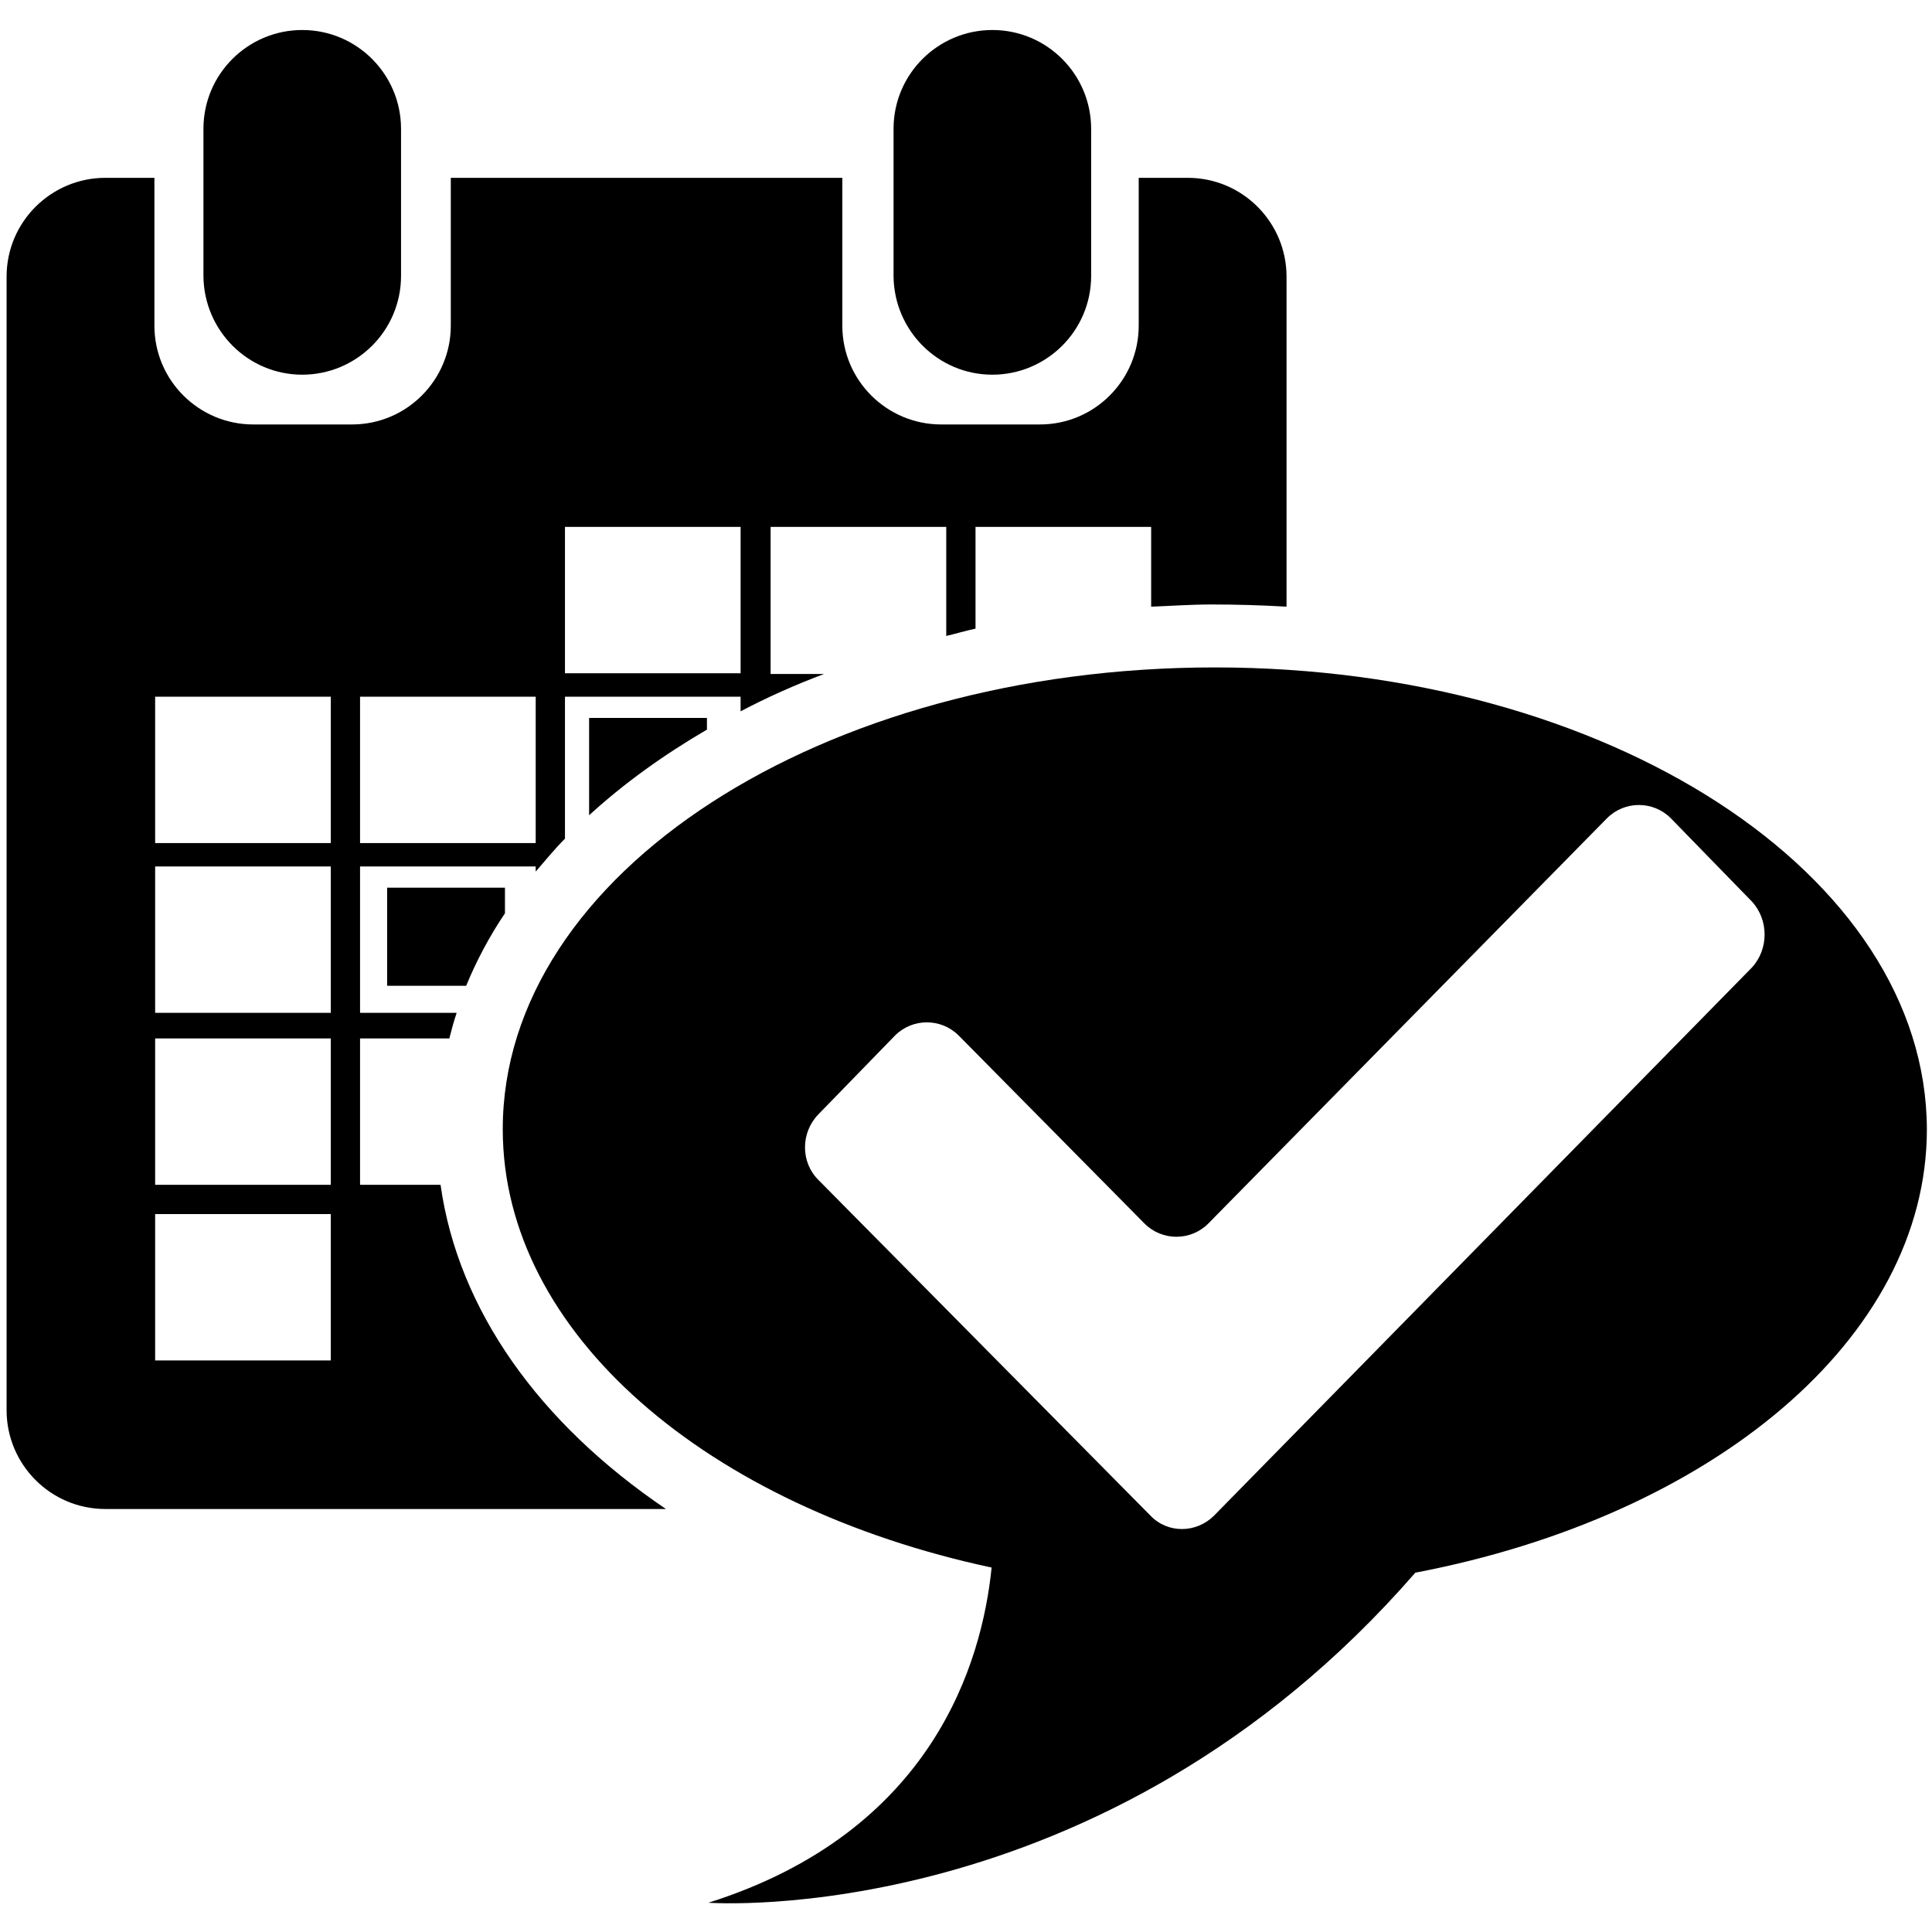
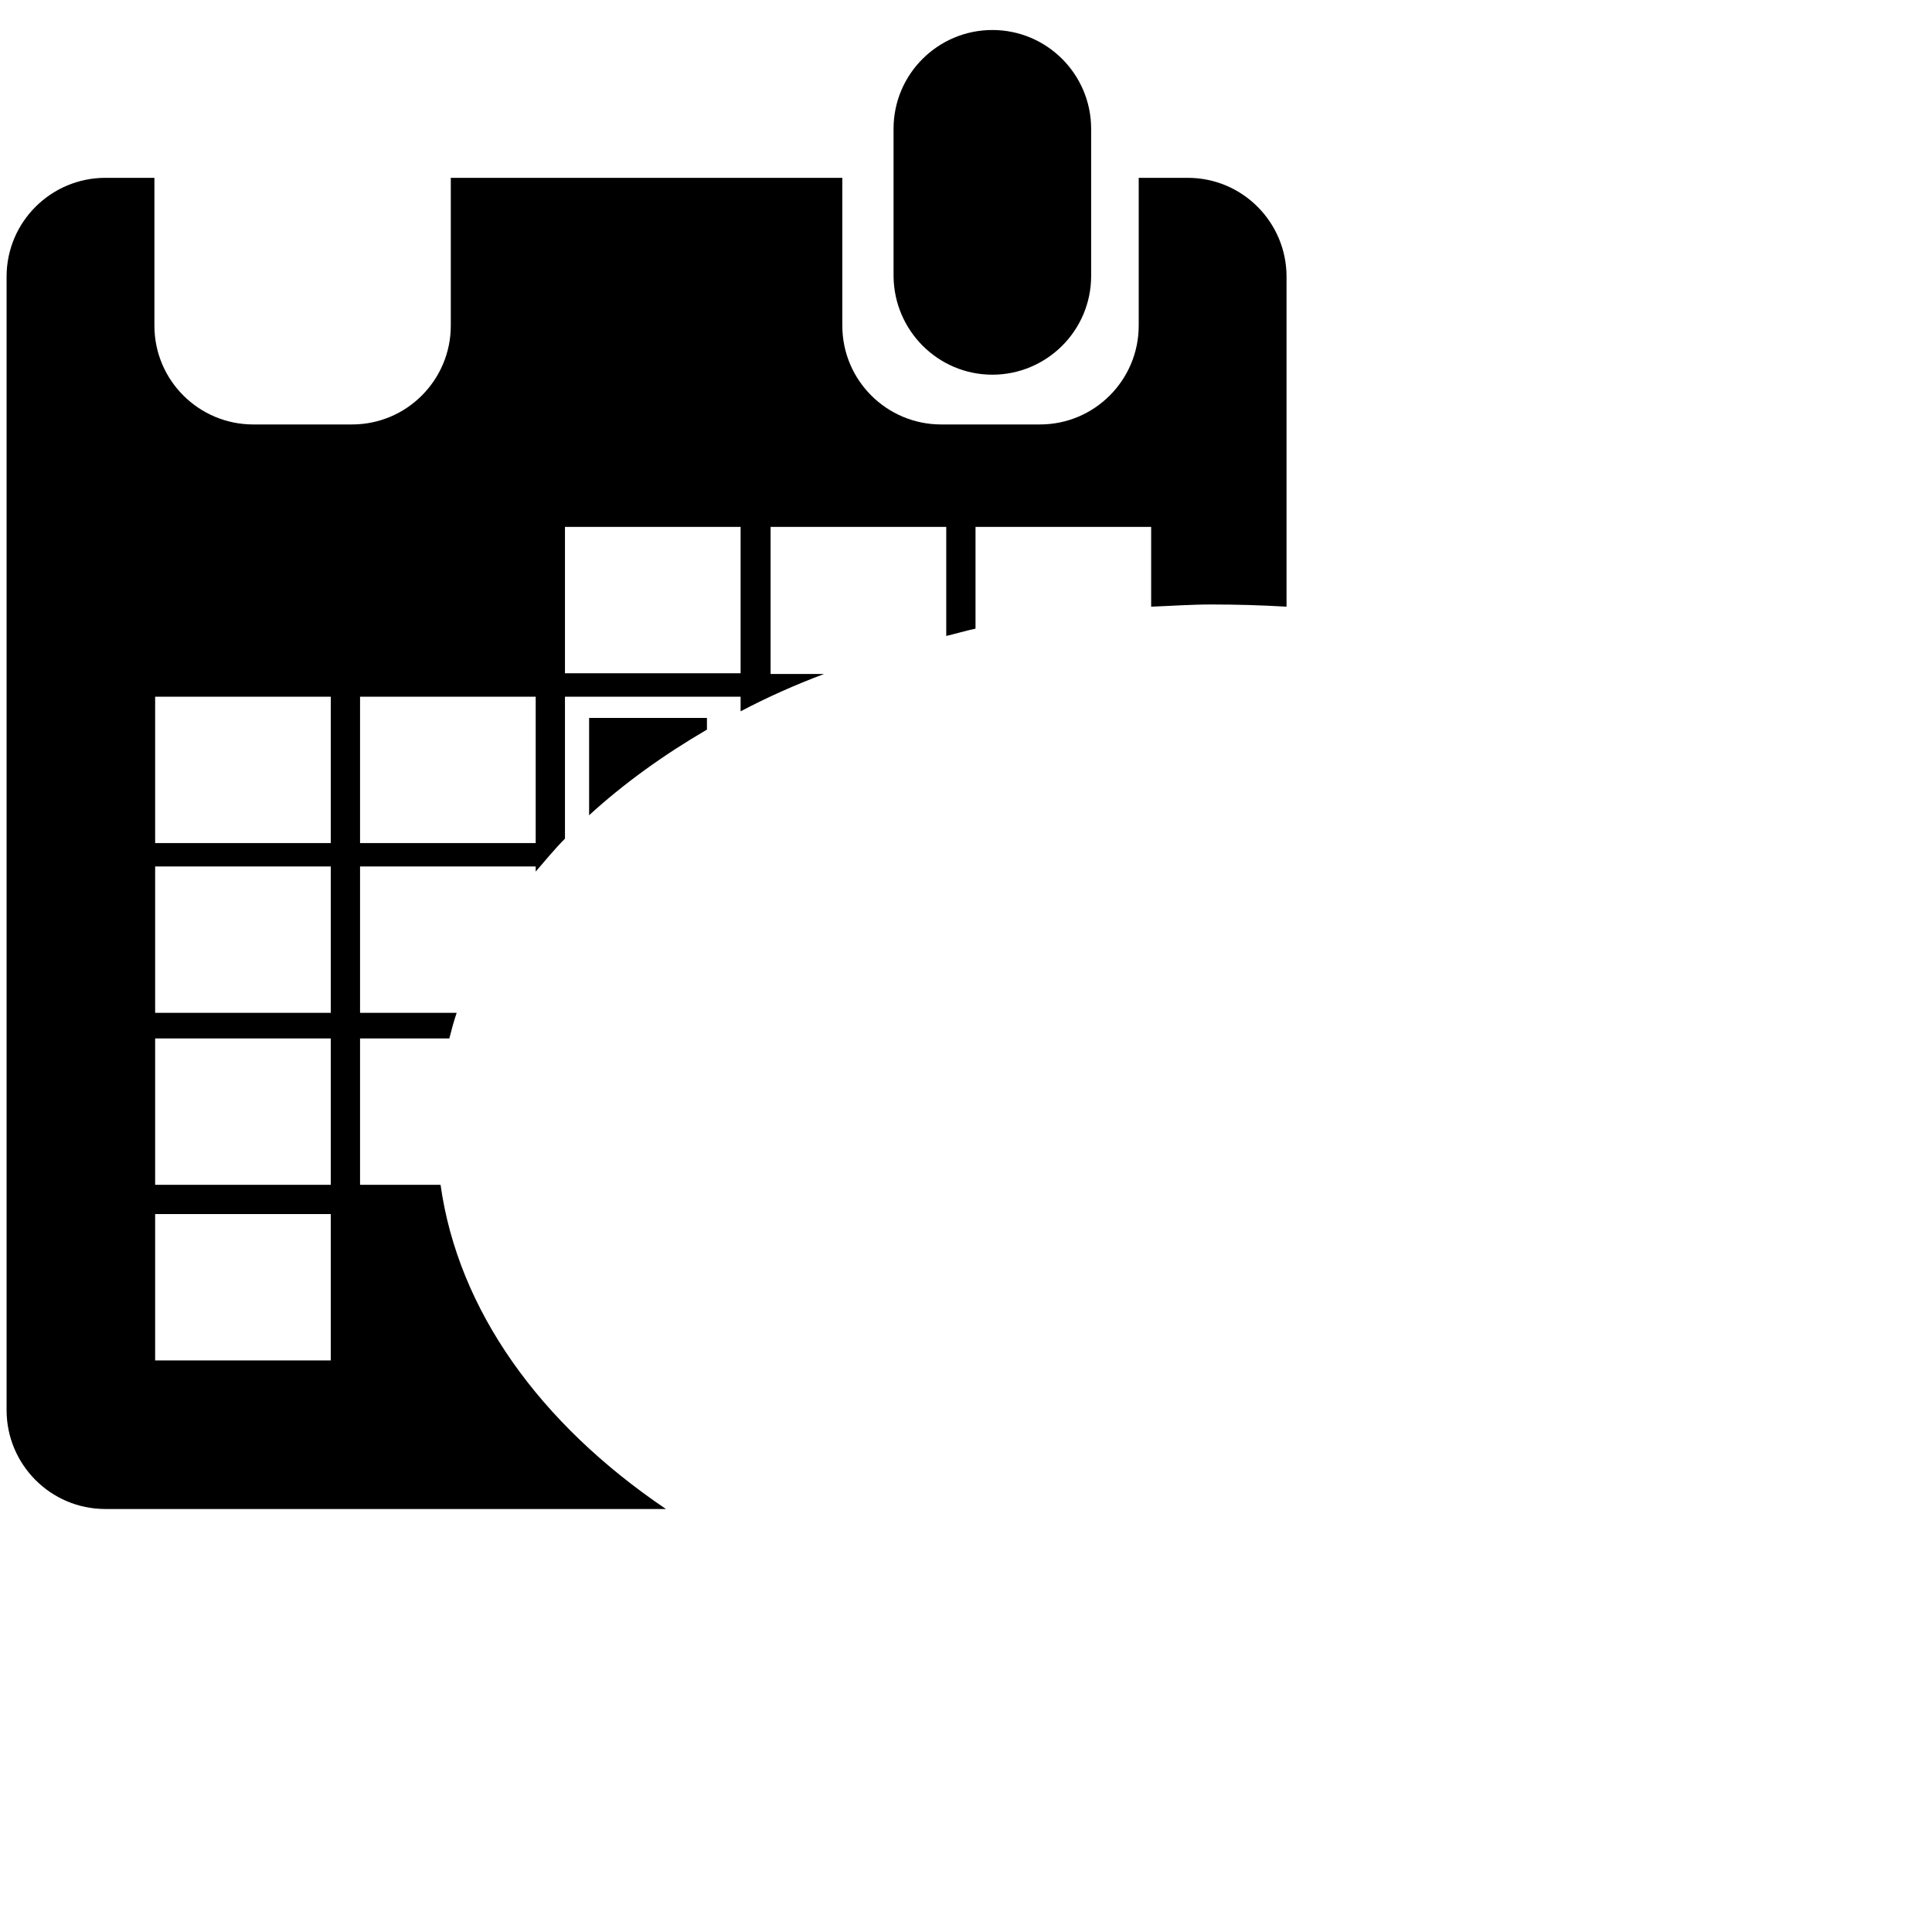
<svg xmlns="http://www.w3.org/2000/svg" version="1.1" id="Layer_2_1_" x="0px" y="0px" viewBox="0 0 264 264" style="enable-background:new 0 0 264 264;" xml:space="preserve">
  <style type="text/css">
	.st0{fill-rule:evenodd;clip-rule:evenodd;}
</style>
  <g>
    <path class="st0" d="M96.6,99.7v-1.6H80.5v13.3C85.2,107.1,90.6,103.2,96.6,99.7z" />
-     <path class="st0" d="M69,124.8v-3.5H52.9v13.4h10.8C65.1,131.3,66.9,127.9,69,124.8z" />
    <g>
      <path d="M135.6,51.2c7.4,0,13.5-6,13.5-13.5V17.6c0-7.4-6-13.5-13.5-13.5c-7.4,0-13.5,6-13.5,13.5v20.2    C122.2,45.2,128.2,51.2,135.6,51.2z" />
      <path d="M60.2,161.9h-11v-20h12.2c0.3-1.2,0.6-2.3,1-3.5H49.2v-20h24v0.7c1.3-1.5,2.6-3.1,4-4.5V95.2h24v2    c3.6-1.9,7.4-3.6,11.4-5.1h-7.3V72h24v14.9c1.3-0.3,2.6-0.7,4-1V72h24v10.9c2.7-0.1,5.4-0.3,8.2-0.3c3.5,0,6.9,0.1,10.3,0.3V37.8    c0-7.4-6-13.5-13.5-13.5h-6.7v20.2c0,7.4-6,13.5-13.5,13.5h-13.5c-7.4,0-13.5-6-13.5-13.5V24.3H61.6v20.2c0,7.4-6,13.5-13.5,13.5    H34.6c-7.4,0-13.5-6-13.5-13.5V24.3h-6.7c-7.4,0-13.5,6-13.5,13.5v154.9c0,7.4,6,13.5,13.5,13.5H91    C73.7,194.5,62.6,179,60.2,161.9z M77.2,72h24v20h-24V72z M49.2,95.2h24v20h-24V95.2z M45.2,185.9h-24v-20h24V185.9z M45.2,161.9    h-24v-20h24V161.9z M45.2,138.4h-24v-20h24V138.4z M45.2,115.2h-24v-20h24V115.2z" />
-       <path d="M41.3,51.2c7.4,0,13.5-6,13.5-13.5V17.6c0-7.4-6-13.5-13.5-13.5c-7.4,0-13.5,6-13.5,13.5v20.2    C27.9,45.2,33.9,51.2,41.3,51.2z" />
    </g>
  </g>
-   <path d="M166,91.2c-53.7,0-97.3,28.2-97.3,63.1c0,27.9,28,51.6,66.8,59.9c-1.3,12.9-8,36.1-38.7,45.8c0,0,53.9,4,96.6-45.1  c40.4-7.7,69.9-31.9,69.9-60.6C263.2,119.4,219.7,91.2,166,91.2z M239.4,132.2l-73.5,74.9c-2.4,2.4-6.3,2.5-8.7,0l-45.4-45.9  c-2.4-2.4-2.4-6.4,0-8.9l10.5-10.8c2.4-2.4,6.3-2.4,8.7,0l25.4,25.7c2.4,2.4,6.3,2.4,8.7,0l54.5-55.4c2.4-2.4,6.3-2.4,8.7,0  l11.1,11.4C241.7,125.7,241.7,129.7,239.4,132.2z" />
</svg>